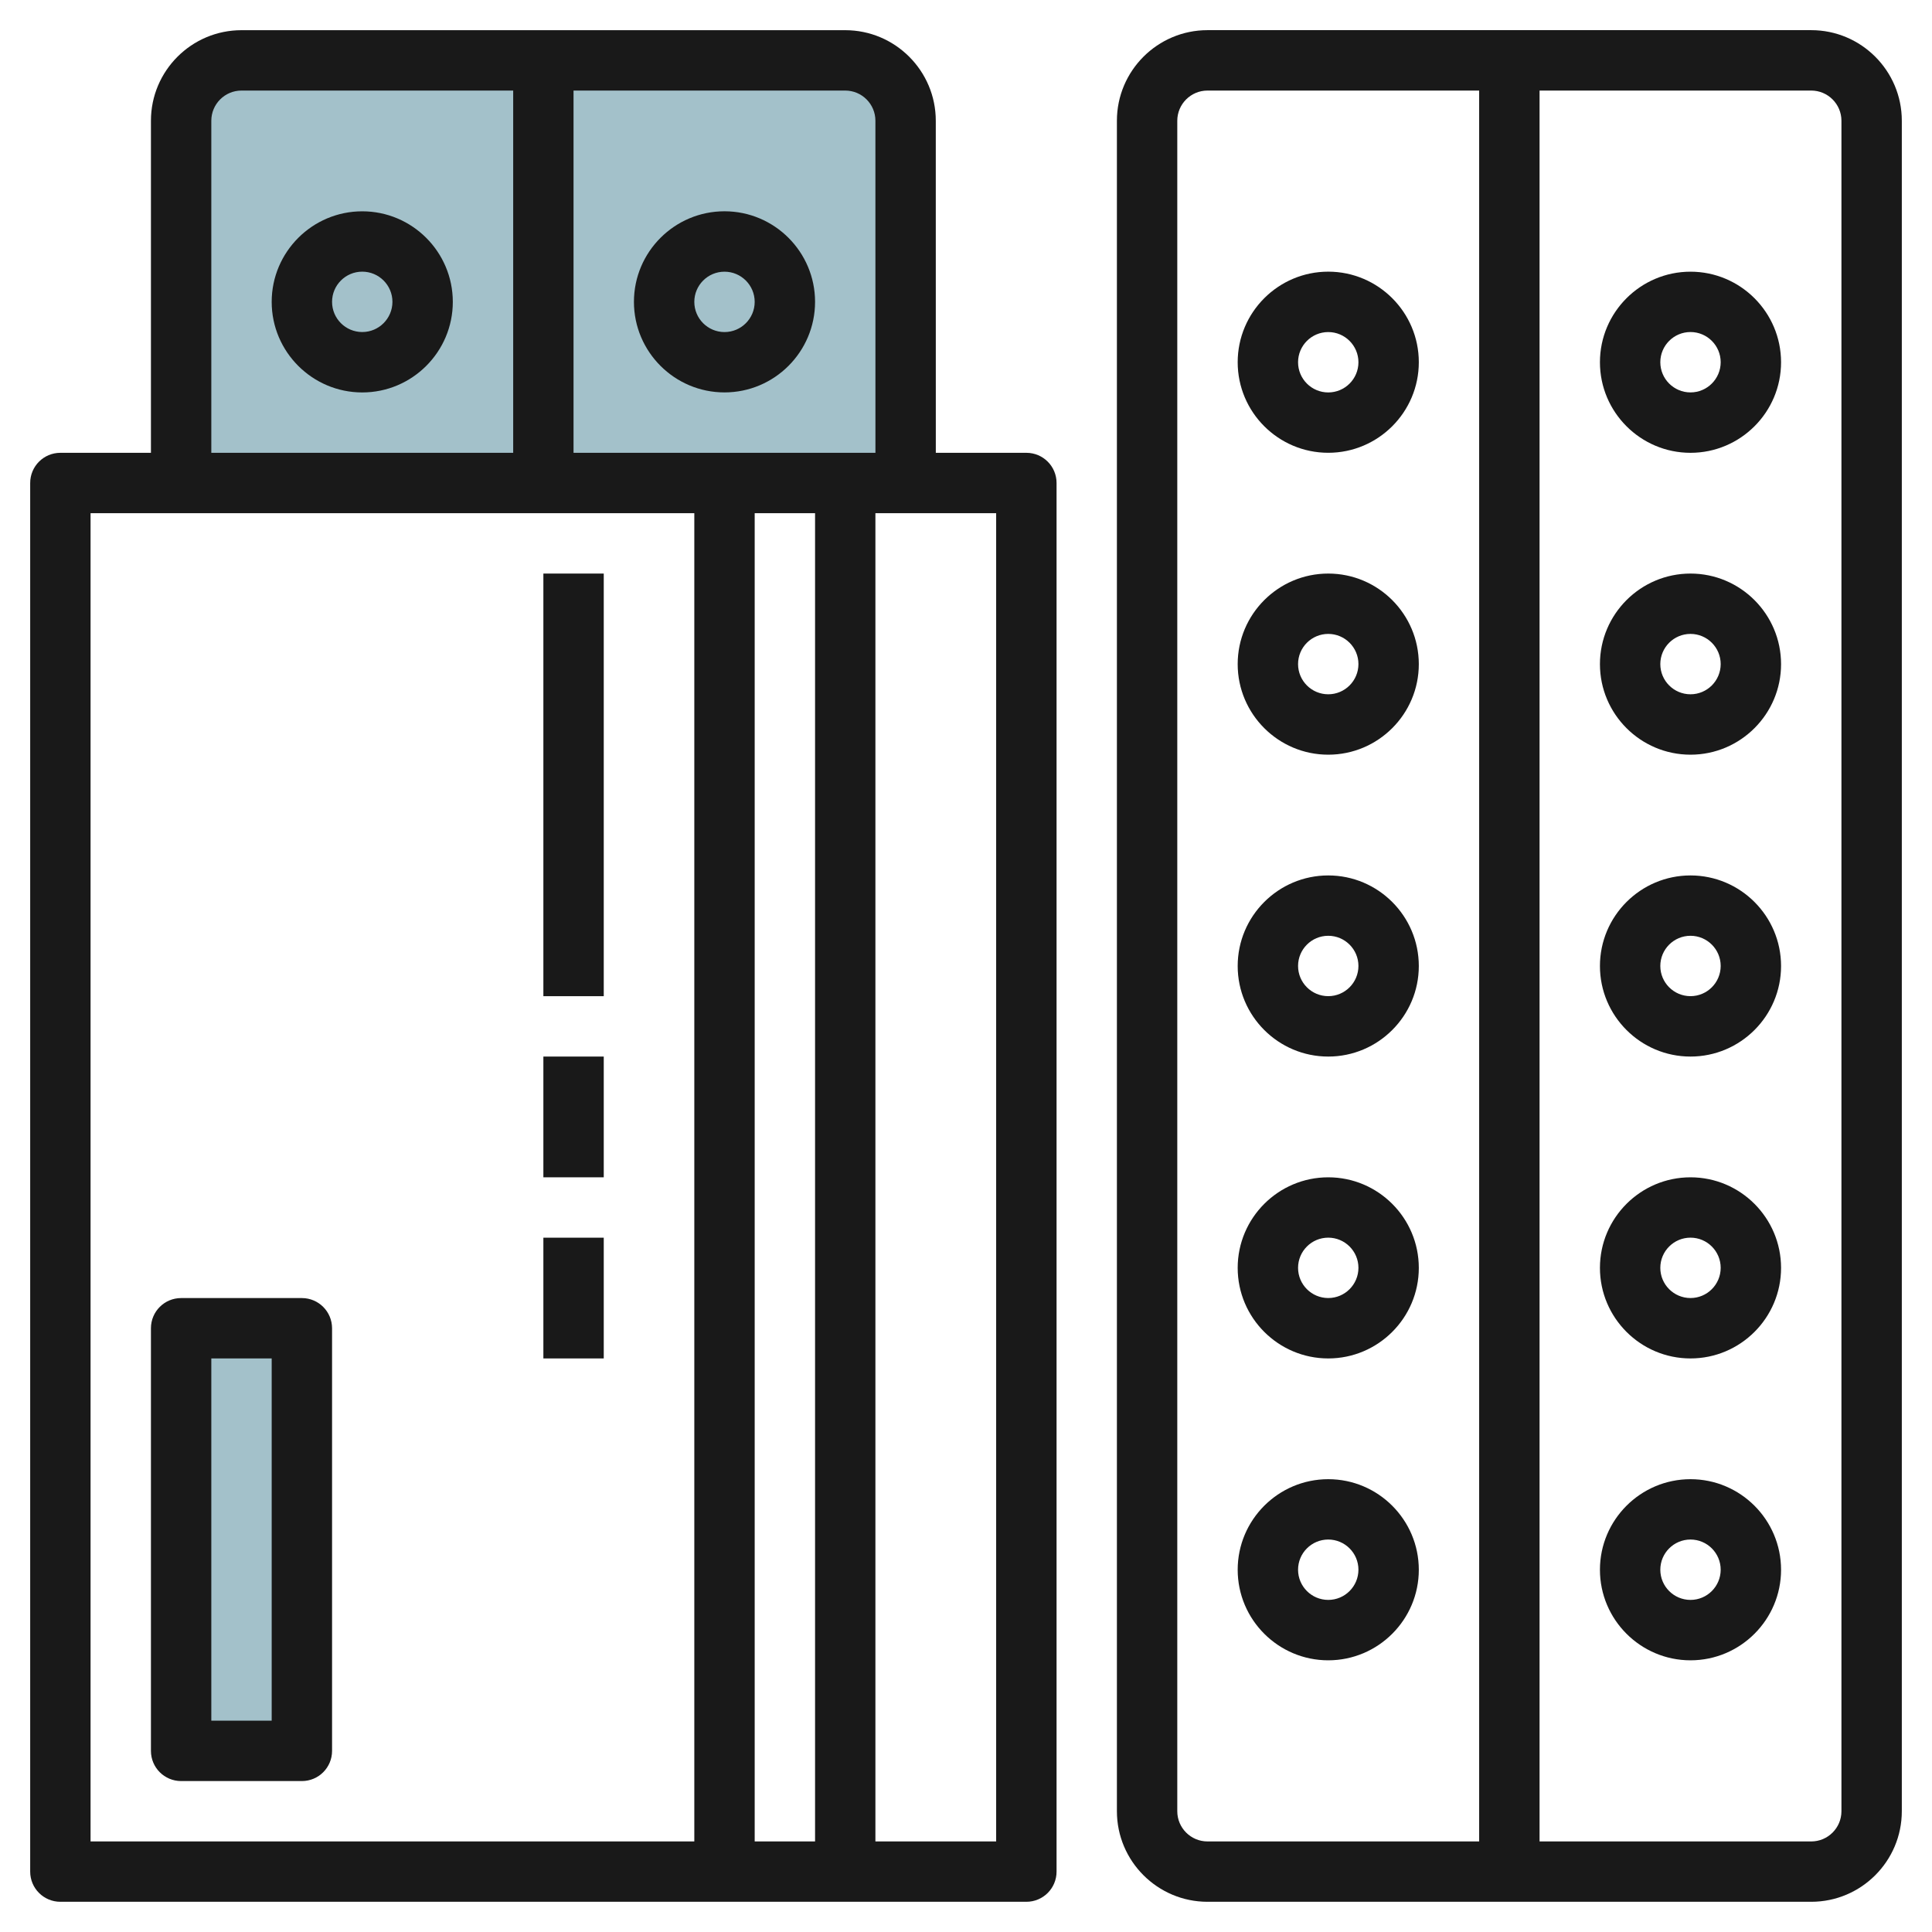
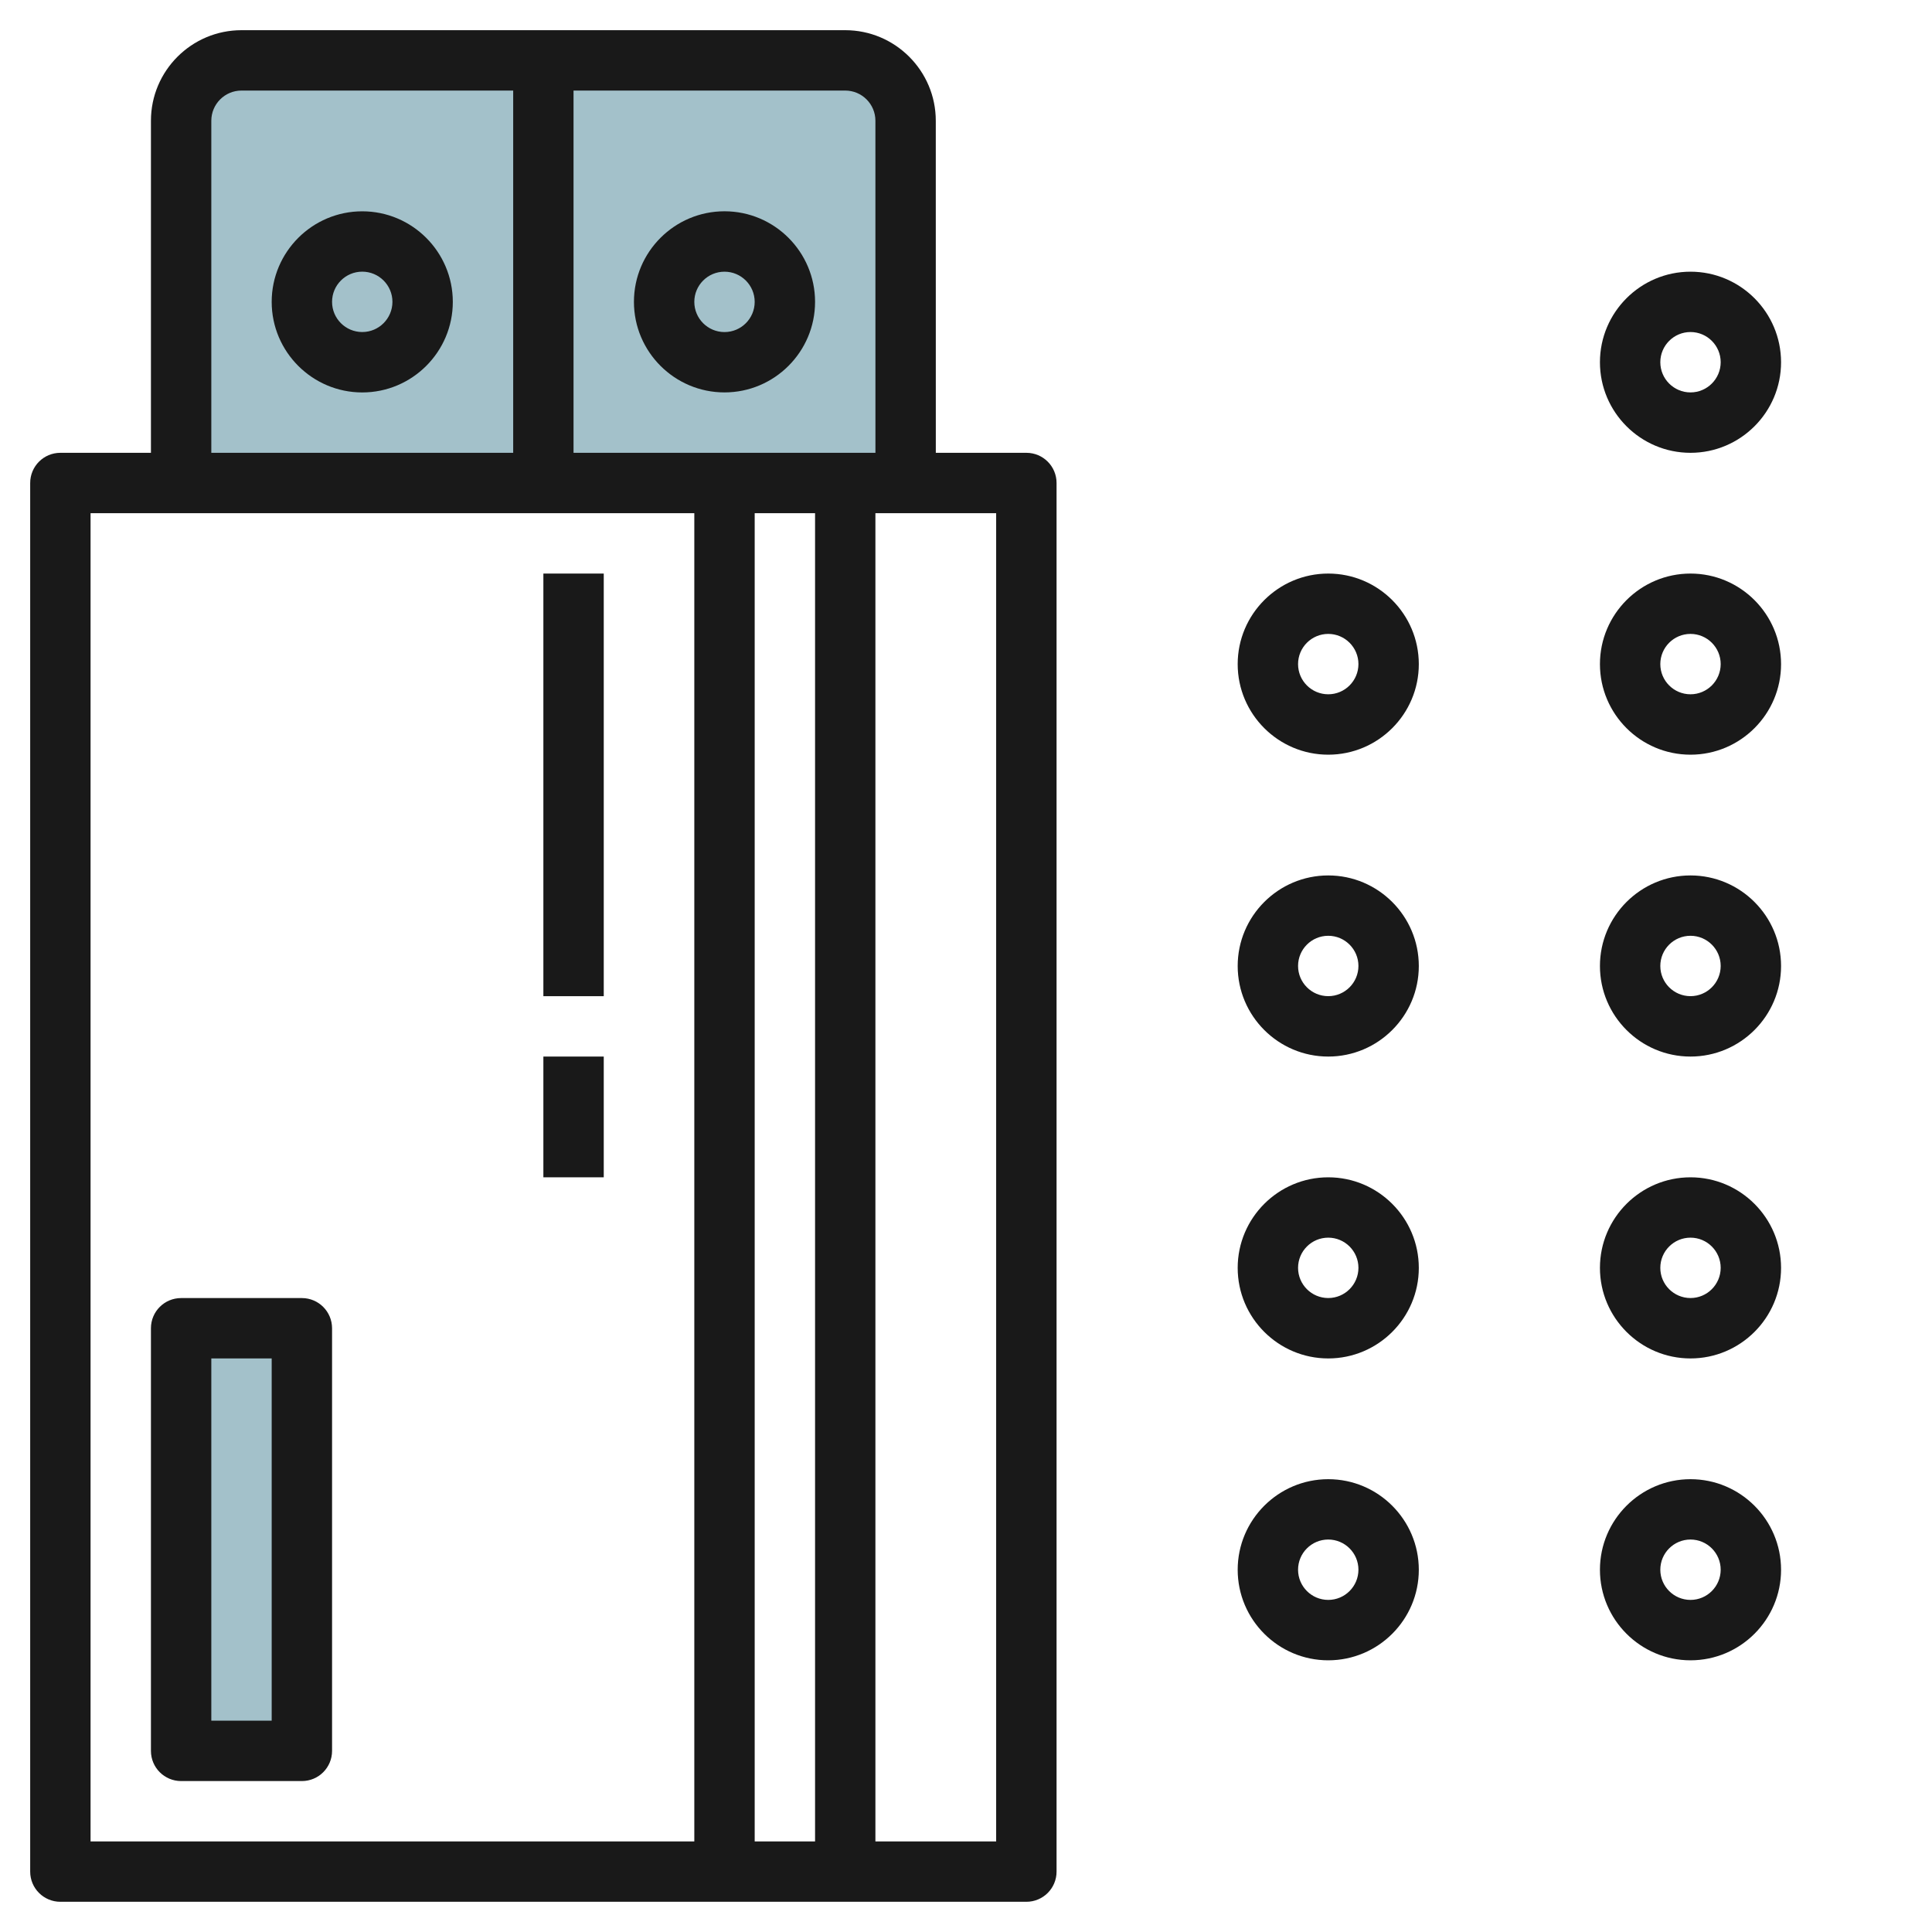
<svg xmlns="http://www.w3.org/2000/svg" id="Layer_3" enable-background="new 0 0 64 64" height="512" viewBox="0 0 64 64" width="512">
  <g>
    <path d="m30 16v-12c0-1.105-.895-2-2-2h-20c-1.105 0-2 .895-2 2v12z" fill="#a3c1ca" />
    <path d="m6 44h4v14h-4z" fill="#a3c1ca" />
    <g fill="#191919">
      <path d="m2 62.999h32c.553 0 1-.447 1-1v-45.999c0-.553-.447-1-1-1h-3l-.001-11c0-1.654-1.346-3-3-3h-19.999c-1.655 0-3 1.345-3 3v11h-3c-.553 0-1 .447-1 1v46c0 .552.447.999 1 .999zm25-45.999v44h-2v-44zm5.999 43.999h-4v-43.999h4zm-4-56.999.001 11h-10.001v-12h9c.552 0 1 .448 1 1zm-21.999 0c0-.552.448-1 1-1h9v12h-10zm-4 13h20v44h-20z" />
-       <path d="m60 .999h-20.001c-1.654 0-3 1.346-3 3v56c0 1.654 1.346 3 3 3h20.001c1.654 0 3-1.346 3-3v-56c0-1.654-1.346-3-3-3zm-21.001 59.001v-56c0-.551.449-1 1-1h9v58h-9c-.551 0-1-.449-1-1zm22.001 0c0 .551-.449 1-1 1h-9v-58h9c.551 0 1 .449 1 1z" />
      <path d="m12 7c-1.654 0-3 1.346-3 3s1.346 3 3 3 3-1.346 3-3c-.001-1.655-1.347-3-3-3zm0 3.999c-.552 0-1-.448-1-1s.448-1 1-1c.551 0 1 .448 1 1-.001.552-.449 1-1 1z" />
      <path d="m24 12.999c1.654 0 3-1.346 3-3s-1.346-3-3-3-3 1.346-3 3 1.345 3 3 3zm0-3.999c.551 0 1 .448 1 1 0 .551-.448 1-1 1s-1-.448-1-1 .448-1 1-1z" />
-       <path d="m44 14.999c1.654 0 3-1.346 3-3s-1.346-3-3-3-3 1.346-3 3 1.345 3 3 3zm0-3.999c.551 0 1 .448 1 1 0 .551-.448 1-1 1s-1-.448-1-1 .448-1 1-1z" />
      <path d="m44 19c-1.654 0-3 1.346-3 3s1.346 3 3 3 3-1.346 3-3c-.001-1.655-1.347-3-3-3zm0 3.999c-.552 0-1-.448-1-1s.448-1 1-1c.551 0 1 .448 1 1-.001.552-.449 1-1 1z" />
      <path d="m44 29c-1.654 0-3 1.346-3 3s1.346 3 3 3 3-1.346 3-3c-.001-1.655-1.347-3-3-3zm0 3.999c-.552 0-1-.448-1-1s.448-1 1-1c.551 0 1 .448 1 1-.001.552-.449 1-1 1z" />
      <path d="m44 39c-1.654 0-3 1.346-3 3s1.346 3 3 3 3-1.346 3-3c-.001-1.655-1.347-3-3-3zm0 3.999c-.552 0-1-.448-1-1s.448-1 1-1c.551 0 1 .448 1 1-.001.552-.449 1-1 1z" />
      <path d="m44 49c-1.654 0-3 1.346-3 3s1.346 3 3 3 3-1.346 3-3c-.001-1.655-1.347-3-3-3zm0 3.999c-.552 0-1-.448-1-1s.448-1 1-1c.551 0 1 .448 1 1-.001.552-.449 1-1 1z" />
      <path d="m56 9c-1.654 0-3 1.346-3 3s1.346 3 3 3 3-1.346 3-3c-.001-1.655-1.347-3-3-3zm0 3.999c-.552 0-1-.448-1-1s.448-1 1-1c.551 0 1 .448 1 1-.001.552-.449 1-1 1z" />
      <path d="m56 19c-1.654 0-3 1.346-3 3s1.346 3 3 3 3-1.346 3-3c-.001-1.655-1.347-3-3-3zm0 3.999c-.552 0-1-.448-1-1s.448-1 1-1c.551 0 1 .448 1 1-.001.552-.449 1-1 1z" />
      <path d="m56 29c-1.654 0-3 1.346-3 3s1.346 3 3 3 3-1.346 3-3c-.001-1.655-1.347-3-3-3zm0 3.999c-.552 0-1-.448-1-1s.448-1 1-1c.551 0 1 .448 1 1-.001.552-.449 1-1 1z" />
      <path d="m56 39c-1.654 0-3 1.346-3 3s1.346 3 3 3 3-1.346 3-3c-.001-1.655-1.347-3-3-3zm0 3.999c-.552 0-1-.448-1-1s.448-1 1-1c.551 0 1 .448 1 1-.001.552-.449 1-1 1z" />
      <path d="m56 49c-1.654 0-3 1.346-3 3s1.346 3 3 3 3-1.346 3-3c-.001-1.655-1.347-3-3-3zm0 3.999c-.552 0-1-.448-1-1s.448-1 1-1c.551 0 1 .448 1 1-.001.552-.449 1-1 1z" />
      <path d="m9.999 43h-3.999c-.553 0-1 .447-1 1v14c0 .553.447 1 1 1h4c.553 0 1-.447 1-1v-14c-.001-.553-.448-1-1.001-1zm-1 13.999h-1.999v-11.999h2v11.999z" />
      <path d="m18 19h2v14h-2z" />
      <path d="m18 35h2v4h-2z" />
-       <path d="m18 41h2v4h-2z" />
    </g>
  </g>
</svg>